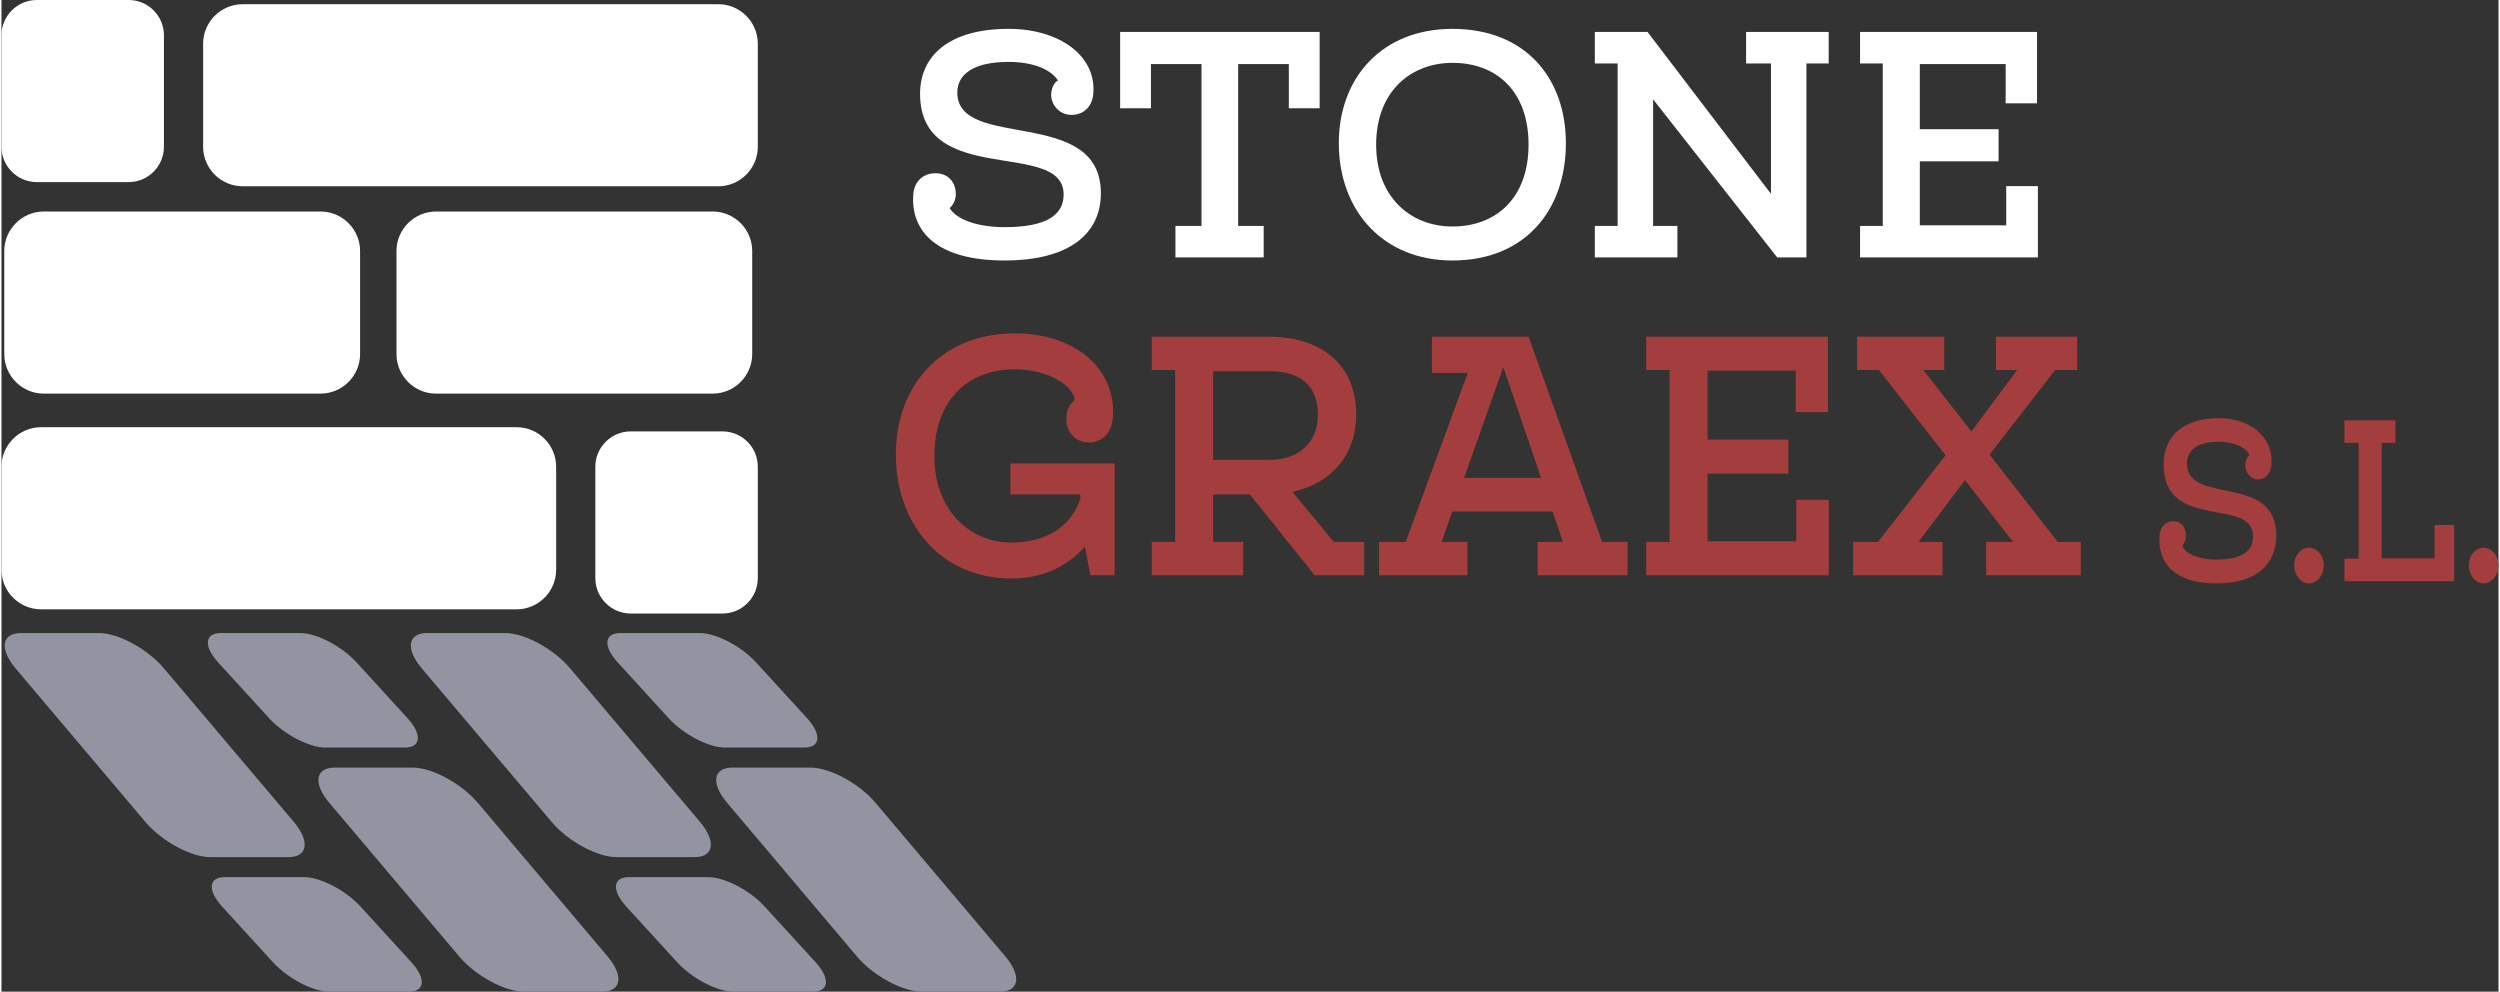
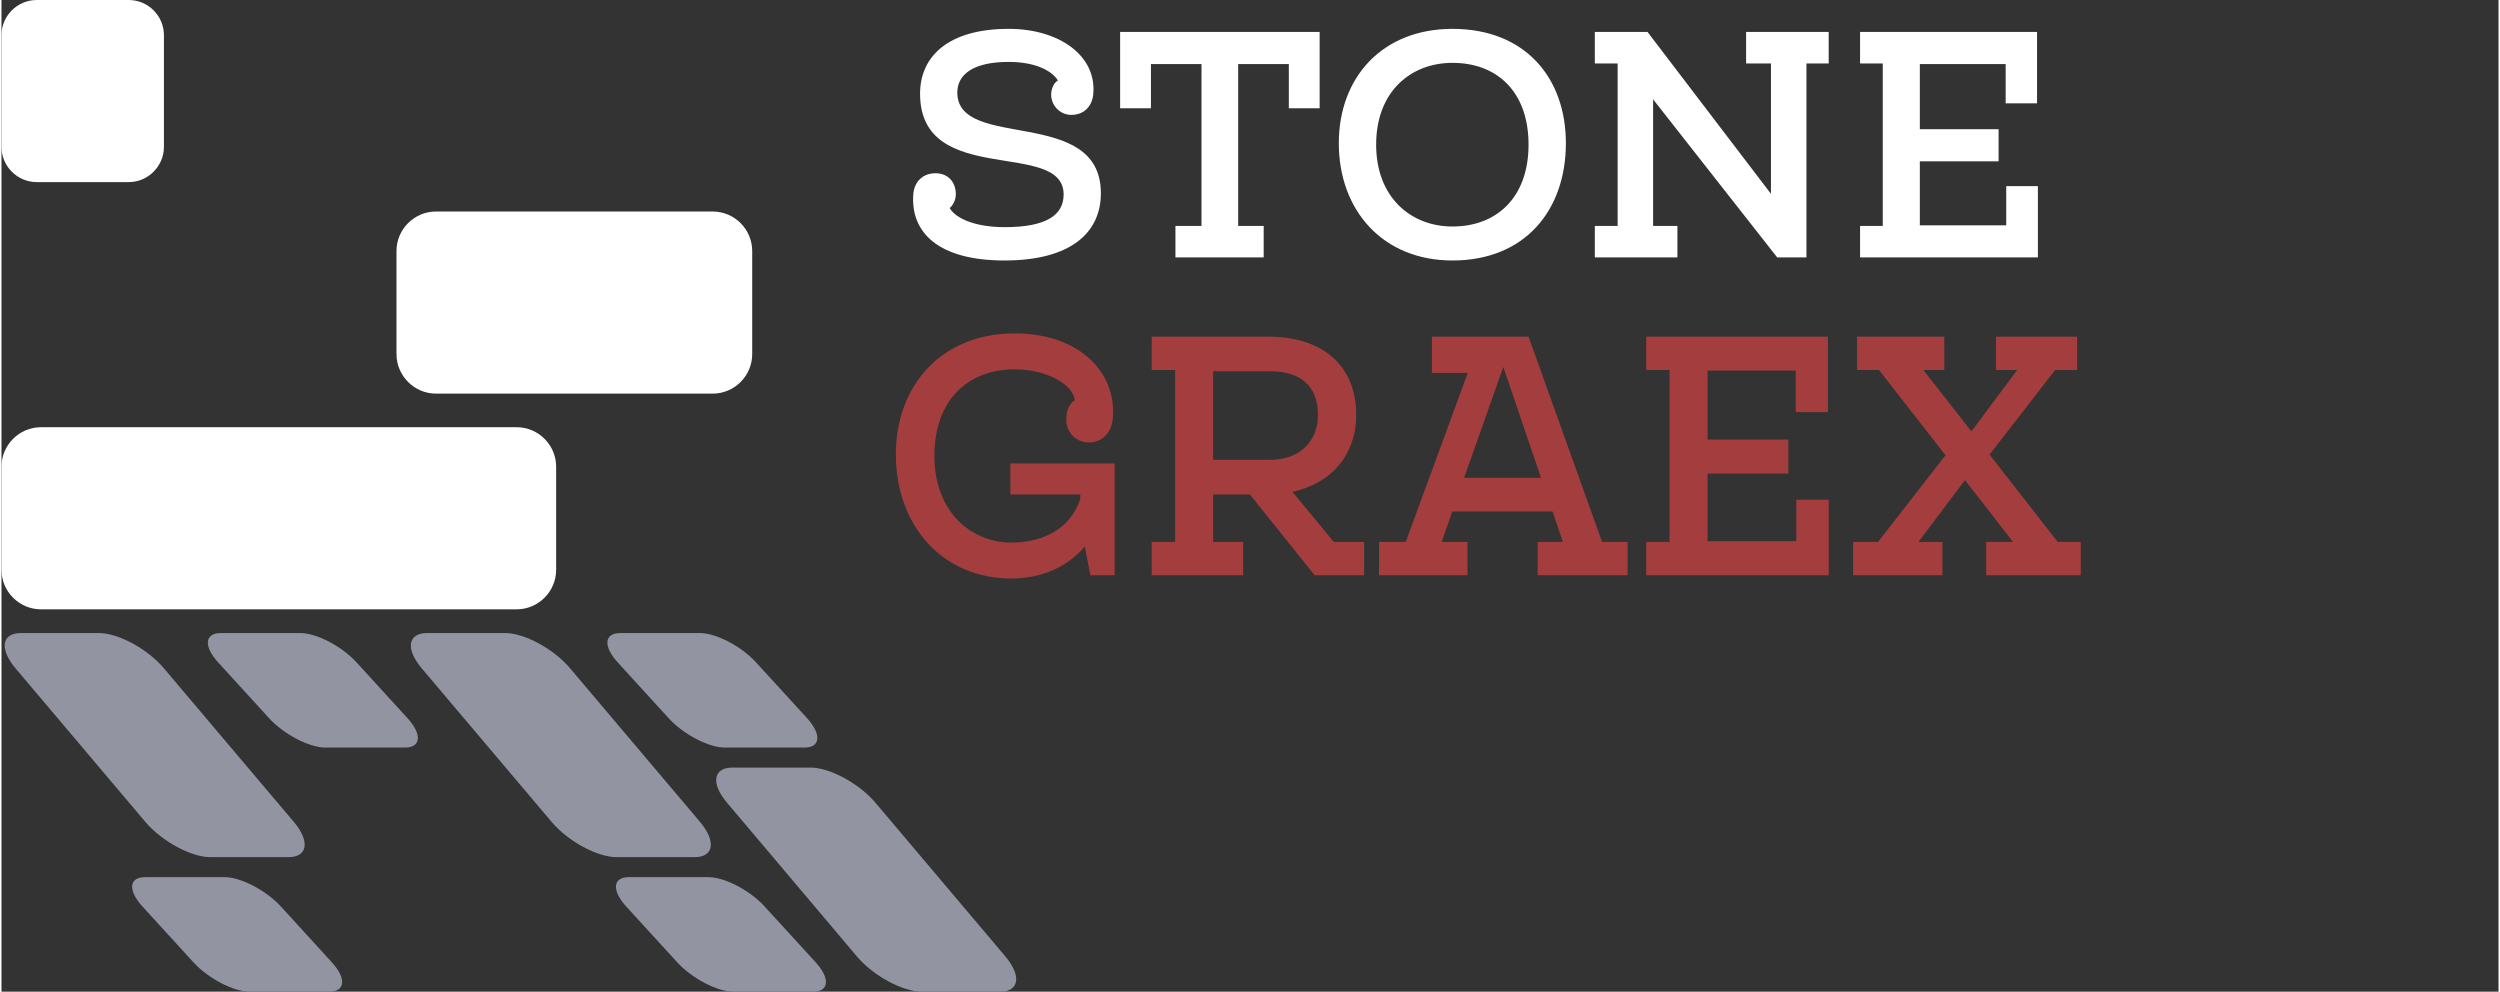
<svg xmlns="http://www.w3.org/2000/svg" xml:space="preserve" width="300px" height="119px" version="1.1" style="shape-rendering:geometricPrecision; text-rendering:geometricPrecision; image-rendering:optimizeQuality; fill-rule:evenodd; clip-rule:evenodd" viewBox="0 0 26822 10652">
  <rect x="0" y="0" width="26822" height="10652" fill="#333333" stroke="none" />
  <defs>
    <style type="text/css">
   
    .fil3 {fill:#9294A1}
    .fil2 {fill:white}
    .fil1 {fill:#A43D3E;fill-rule:nonzero}
    .fil0 {fill:white;fill-rule:nonzero}
   
  </style>
  </defs>
  <g id="Capa_x0020_1">
    <g id="_2576703841712">
      <path class="fil0" d="M10267 994c0,-190 166,-329 550,-329 264,0 455,80 531,199 -51,27 -73,104 -73,153 0,116 96,217 216,217 137,0 223,-91 236,-220 41,-415 -366,-704 -906,-704 0,0 0,0 -4,0 -642,0 -950,292 -950,697 0,1016 1542,482 1542,1082 0,219 -182,351 -633,351 -302,0 -521,-86 -591,-205 47,-40 66,-103 66,-149 0,-126 -79,-225 -219,-225 -140,0 -229,96 -238,228 -29,411 273,709 979,709 712,0 1036,-298 1036,-722 0,-943 -1542,-451 -1542,-1082zm3892 -651l-2143 0 0 820 331 0 0 -475 543 0 0 1739 -280 0 0 338 948 0 0 -338 -274 0 0 -1739 544 0 0 475 331 0 0 -820zm1427 -33c-757,0 -1221,524 -1221,1228 0,720 471,1260 1221,1260 779,0 1218,-540 1218,-1260 0,-704 -439,-1228 -1218,-1228zm0 2123c-445,0 -820,-311 -820,-879 0,-574 375,-879 820,-879 474,0 817,305 817,879 0,568 -343,879 -817,879zm4041 -2090l-887 0 0 339 267 0 0 1400 -1326 -1739 -566 0 0 339 245 0 0 1745 -245 0 0 338 887 0 0 -338 -261 0 0 -1360 1333 1698 314 0 0 -2083 239 0 0 -339zm1907 1656l0 421 -928 0 0 -687 846 0 0 -345 -846 0 0 -700 922 0 0 422 337 0 0 -767 -1901 0 0 339 244 0 0 1745 -244 0 0 338 1910 0 0 -766 -340 0z" />
      <path class="fil1" d="M11957 4978l-1120 0 0 333 751 0 0 46c-121,372 -470,471 -741,471 -428,0 -826,-327 -826,-931 0,-607 369,-930 862,-930 339,0 623,158 646,330 -78,56 -91,140 -91,211 0,133 101,245 242,245 143,0 244,-105 257,-256 46,-499 -362,-916 -1054,-916 -780,0 -1276,554 -1276,1299 0,765 499,1334 1240,1334 349,0 617,-141 790,-344l59 309 261 0 0 -1201zm2354 843l-444 -538c424,-91 685,-403 685,-825 0,-544 -372,-842 -950,-842l-1247 0 0 358 252 0 0 1847 -252 0 0 358 983 0 0 -358 -323 0 0 -510 395 0 695 868 532 0 0 -358 -326 0zm-1296 -1833l613 0c311,0 513,144 513,470 0,288 -202,481 -513,481l-613 0 0 -951zm4178 1833l-790 -2205 -1038 0 0 390 385 0 -666 1815 -287 0 0 358 950 0 0 -358 -277 0 114 -327 1077 0 111 327 -271 0 0 358 966 0 0 -358 -274 0zm-1482 -689l421 -1190 405 1190 -826 0zm3568 236l0 445 -953 0 0 -726 868 0 0 -365 -868 0 0 -741 947 0 0 446 346 0 0 -811 -1952 0 0 358 251 0 0 1847 -251 0 0 358 1961 0 0 -811 -349 0zm2808 453l-732 -938 705 -909 236 0 0 -358 -872 0 0 358 228 0 -492 660 -516 -660 225 0 0 -358 -937 0 0 358 235 0 715 916 -725 931 -267 0 0 358 959 0 0 -358 -258 0 500 -664 516 664 -288 0 0 358 1016 0 0 -358 -248 0z" />
-       <path class="fil1" d="M23475 4979c0,-135 102,-234 342,-234 164,0 283,57 331,142 -32,19 -46,74 -46,109 0,83 59,154 135,154 85,0 138,-64 146,-156 26,-297 -228,-502 -564,-502 0,0 0,0 -2,0 -400,0 -592,208 -592,497 0,725 960,344 960,771 0,157 -113,251 -394,251 -188,0 -324,-61 -368,-146 30,-29 42,-74 42,-107 0,-89 -50,-160 -137,-160 -87,0 -142,68 -148,162 -18,294 170,507 609,507 444,0 646,-213 646,-516 0,-672 -960,-321 -960,-772zm1310 1288c89,0 160,-88 160,-197 0,-102 -71,-187 -160,-187 -87,0 -158,85 -158,187 0,109 71,197 158,197zm1350 -628l0 358 -568 0 0 -1240 148 0 0 -242 -548 0 0 242 152 0 0 1244 -152 0 0 242 1178 0 0 -604 -210 0zm526 628c89,0 161,-88 161,-197 0,-102 -72,-187 -161,-187 -87,0 -158,85 -158,187 0,109 71,197 158,197z" />
      <path class="fil2" d="M379 0l988 0c208,0 378,170 378,379l0 1198c0,208 -170,379 -378,379l-988 0c-209,0 -379,-171 -379,-379l0 -1198c0,-209 170,-379 379,-379z" />
-       <path class="fil2" d="M2591 45l5109 0c233,0 424,191 424,424l0 1108c0,233 -191,424 -424,424l-5109 0c-234,0 -425,-191 -425,-424l0 -1108c0,-233 191,-424 425,-424z" />
-       <path class="fil2" d="M6758 4634l988 0c208,0 378,170 378,379l0 1198c0,208 -170,379 -378,379l-988 0c-208,0 -379,-171 -379,-379l0 -1198c0,-209 171,-379 379,-379z" />
      <path class="fil2" d="M424 4589l5110 0c233,0 424,191 424,424l0 1107c0,234 -191,425 -424,425l-5110 0c-233,0 -424,-191 -424,-425l0 -1107c0,-233 191,-424 424,-424z" />
-       <path class="fil2" d="M454 2272l2973 0c234,0 425,191 425,424l0 1107c0,234 -191,425 -425,425l-2973 0c-233,0 -424,-191 -424,-425l0 -1107c0,-233 191,-424 424,-424z" />
      <path class="fil2" d="M4667 2272l2973 0c233,0 424,191 424,424l0 1107c0,234 -191,425 -424,425l-2973 0c-233,0 -424,-191 -424,-425l0 -1107c0,-233 191,-424 424,-424z" />
      <path class="fil3" d="M2244 9207l838 0c208,0 234,-170 58,-379l-1395 -1649c-176,-209 -490,-379 -698,-379l-838 0c-208,0 -234,170 -58,379l1394 1649c177,209 491,379 699,379z" />
-       <path class="fil3" d="M5614 10652l838 0c208,0 234,-170 58,-379l-1394 -1650c-177,-208 -491,-378 -699,-378l-838 0c-208,0 -234,170 -58,378l1395 1650c176,209 490,379 698,379z" />
      <path class="fil3" d="M6607 9207l838 0c208,0 234,-170 58,-379l-1395 -1649c-176,-209 -490,-379 -698,-379l-838 0c-208,0 -234,170 -58,379l1395 1649c176,209 490,379 698,379z" />
      <path class="fil3" d="M9887 10652l838 0c208,0 234,-170 58,-379l-1395 -1650c-176,-208 -490,-378 -698,-378l-838 0c-208,0 -235,170 -58,378l1394 1650c176,209 491,379 699,379z" />
-       <path class="fil3" d="M2397 9422l855 0c174,0 446,142 605,316l546 598c159,174 146,316 -28,316l-855 0c-173,0 -445,-142 -604,-316l-546 -598c-159,-174 -146,-316 27,-316z" />
+       <path class="fil3" d="M2397 9422c174,0 446,142 605,316l546 598c159,174 146,316 -28,316l-855 0c-173,0 -445,-142 -604,-316l-546 -598c-159,-174 -146,-316 27,-316z" />
      <path class="fil3" d="M2356 6800l855 0c173,0 445,142 604,316l546 598c159,174 146,316 -27,316l-855 0c-174,0 -446,-142 -605,-316l-546 -598c-159,-174 -146,-316 28,-316z" />
      <path class="fil3" d="M6739 9422l855 0c174,0 446,142 604,316l547 598c158,174 146,316 -28,316l-855 0c-174,0 -446,-142 -604,-316l-547 -598c-158,-174 -146,-316 28,-316z" />
      <path class="fil3" d="M6647 6800l855 0c174,0 446,142 604,316l547 598c158,174 146,316 -28,316l-855 0c-174,0 -446,-142 -604,-316l-546 -598c-159,-174 -147,-316 27,-316z" />
    </g>
  </g>
</svg>